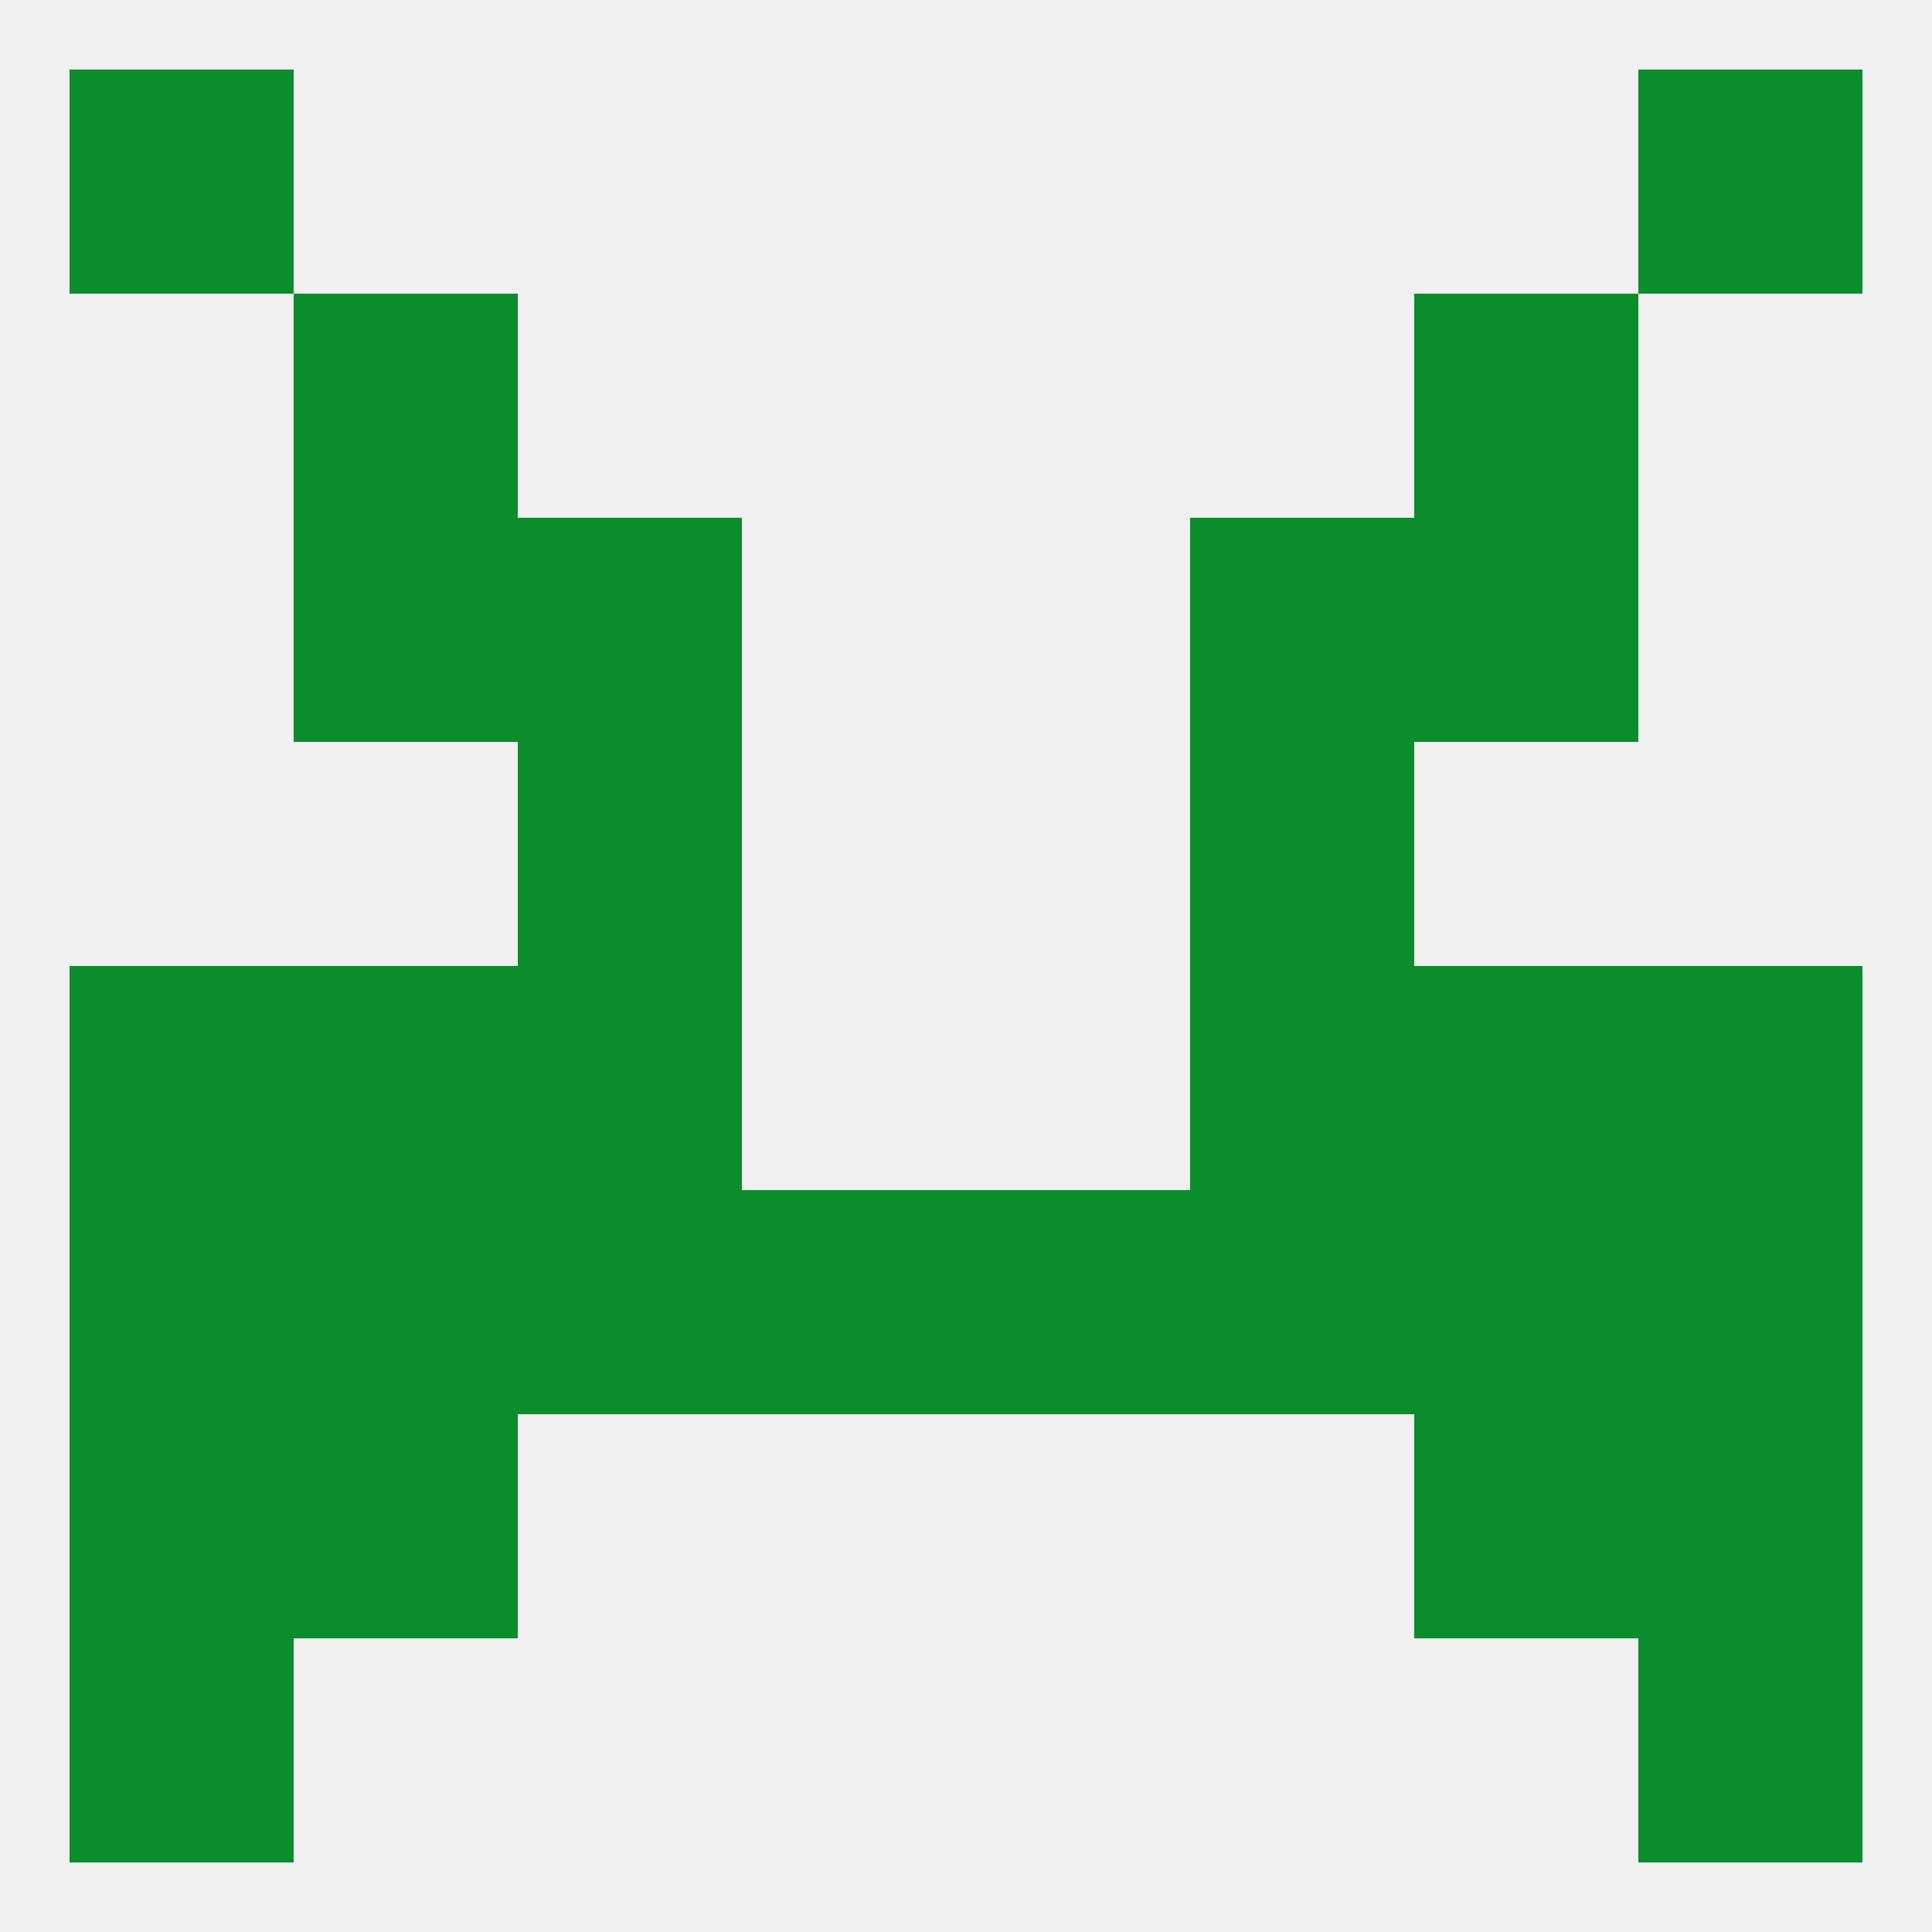
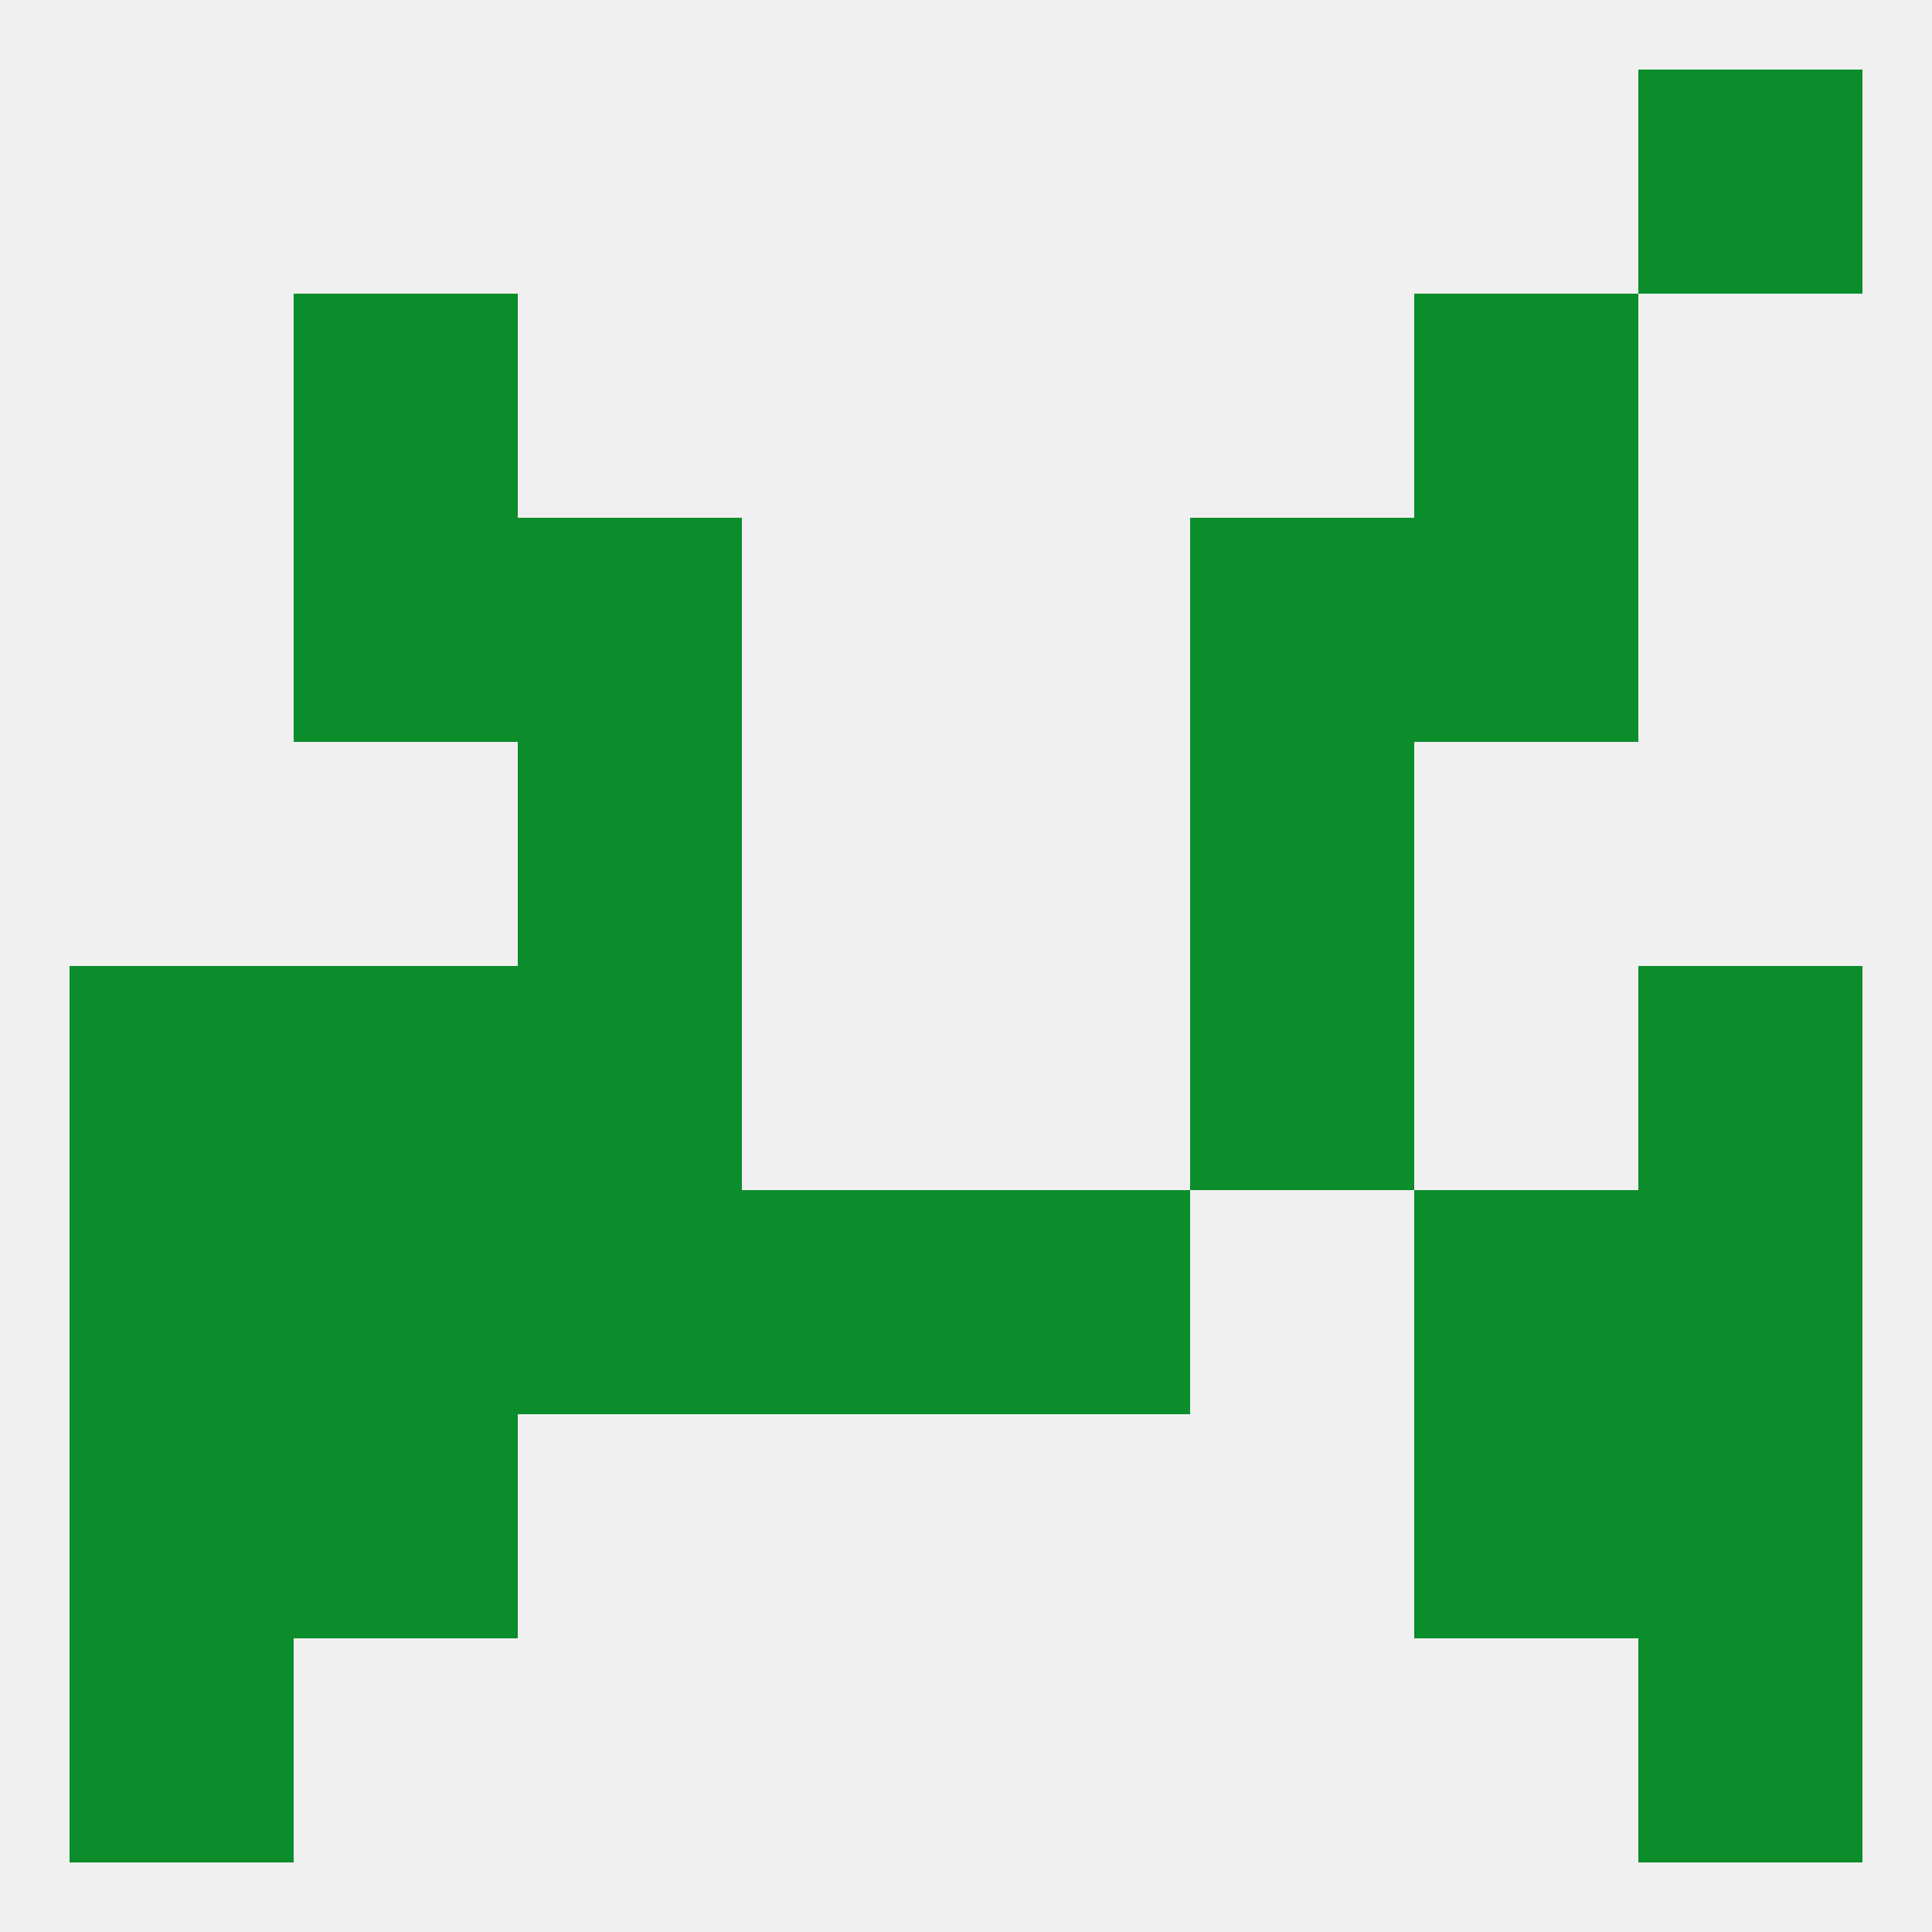
<svg xmlns="http://www.w3.org/2000/svg" version="1.1" baseprofile="full" width="250" height="250" viewBox="0 0 250 250">
  <rect width="100%" height="100%" fill="rgba(240,240,240,255)" />
  <rect x="38" y="38" width="29" height="29" fill="rgba(11,141,43,255)" />
  <rect x="183" y="38" width="29" height="29" fill="rgba(11,141,43,255)" />
  <rect x="183" y="67" width="29" height="29" fill="rgba(11,141,43,255)" />
  <rect x="67" y="67" width="29" height="29" fill="rgba(11,141,43,255)" />
  <rect x="154" y="67" width="29" height="29" fill="rgba(11,141,43,255)" />
  <rect x="38" y="67" width="29" height="29" fill="rgba(11,141,43,255)" />
  <rect x="154" y="96" width="29" height="29" fill="rgba(11,141,43,255)" />
  <rect x="67" y="96" width="29" height="29" fill="rgba(11,141,43,255)" />
-   <rect x="183" y="125" width="29" height="29" fill="rgba(11,141,43,255)" />
  <rect x="9" y="125" width="29" height="29" fill="rgba(11,141,43,255)" />
  <rect x="212" y="125" width="29" height="29" fill="rgba(11,141,43,255)" />
  <rect x="67" y="125" width="29" height="29" fill="rgba(11,141,43,255)" />
  <rect x="154" y="125" width="29" height="29" fill="rgba(11,141,43,255)" />
  <rect x="38" y="125" width="29" height="29" fill="rgba(11,141,43,255)" />
  <rect x="96" y="154" width="29" height="29" fill="rgba(11,141,43,255)" />
  <rect x="125" y="154" width="29" height="29" fill="rgba(11,141,43,255)" />
  <rect x="67" y="154" width="29" height="29" fill="rgba(11,141,43,255)" />
-   <rect x="154" y="154" width="29" height="29" fill="rgba(11,141,43,255)" />
  <rect x="38" y="154" width="29" height="29" fill="rgba(11,141,43,255)" />
  <rect x="183" y="154" width="29" height="29" fill="rgba(11,141,43,255)" />
  <rect x="9" y="154" width="29" height="29" fill="rgba(11,141,43,255)" />
  <rect x="212" y="154" width="29" height="29" fill="rgba(11,141,43,255)" />
  <rect x="38" y="183" width="29" height="29" fill="rgba(11,141,43,255)" />
  <rect x="183" y="183" width="29" height="29" fill="rgba(11,141,43,255)" />
  <rect x="9" y="183" width="29" height="29" fill="rgba(11,141,43,255)" />
  <rect x="212" y="183" width="29" height="29" fill="rgba(11,141,43,255)" />
  <rect x="9" y="212" width="29" height="29" fill="rgba(11,141,43,255)" />
  <rect x="212" y="212" width="29" height="29" fill="rgba(11,141,43,255)" />
-   <rect x="9" y="9" width="29" height="29" fill="rgba(11,141,43,255)" />
  <rect x="212" y="9" width="29" height="29" fill="rgba(11,141,43,255)" />
</svg>